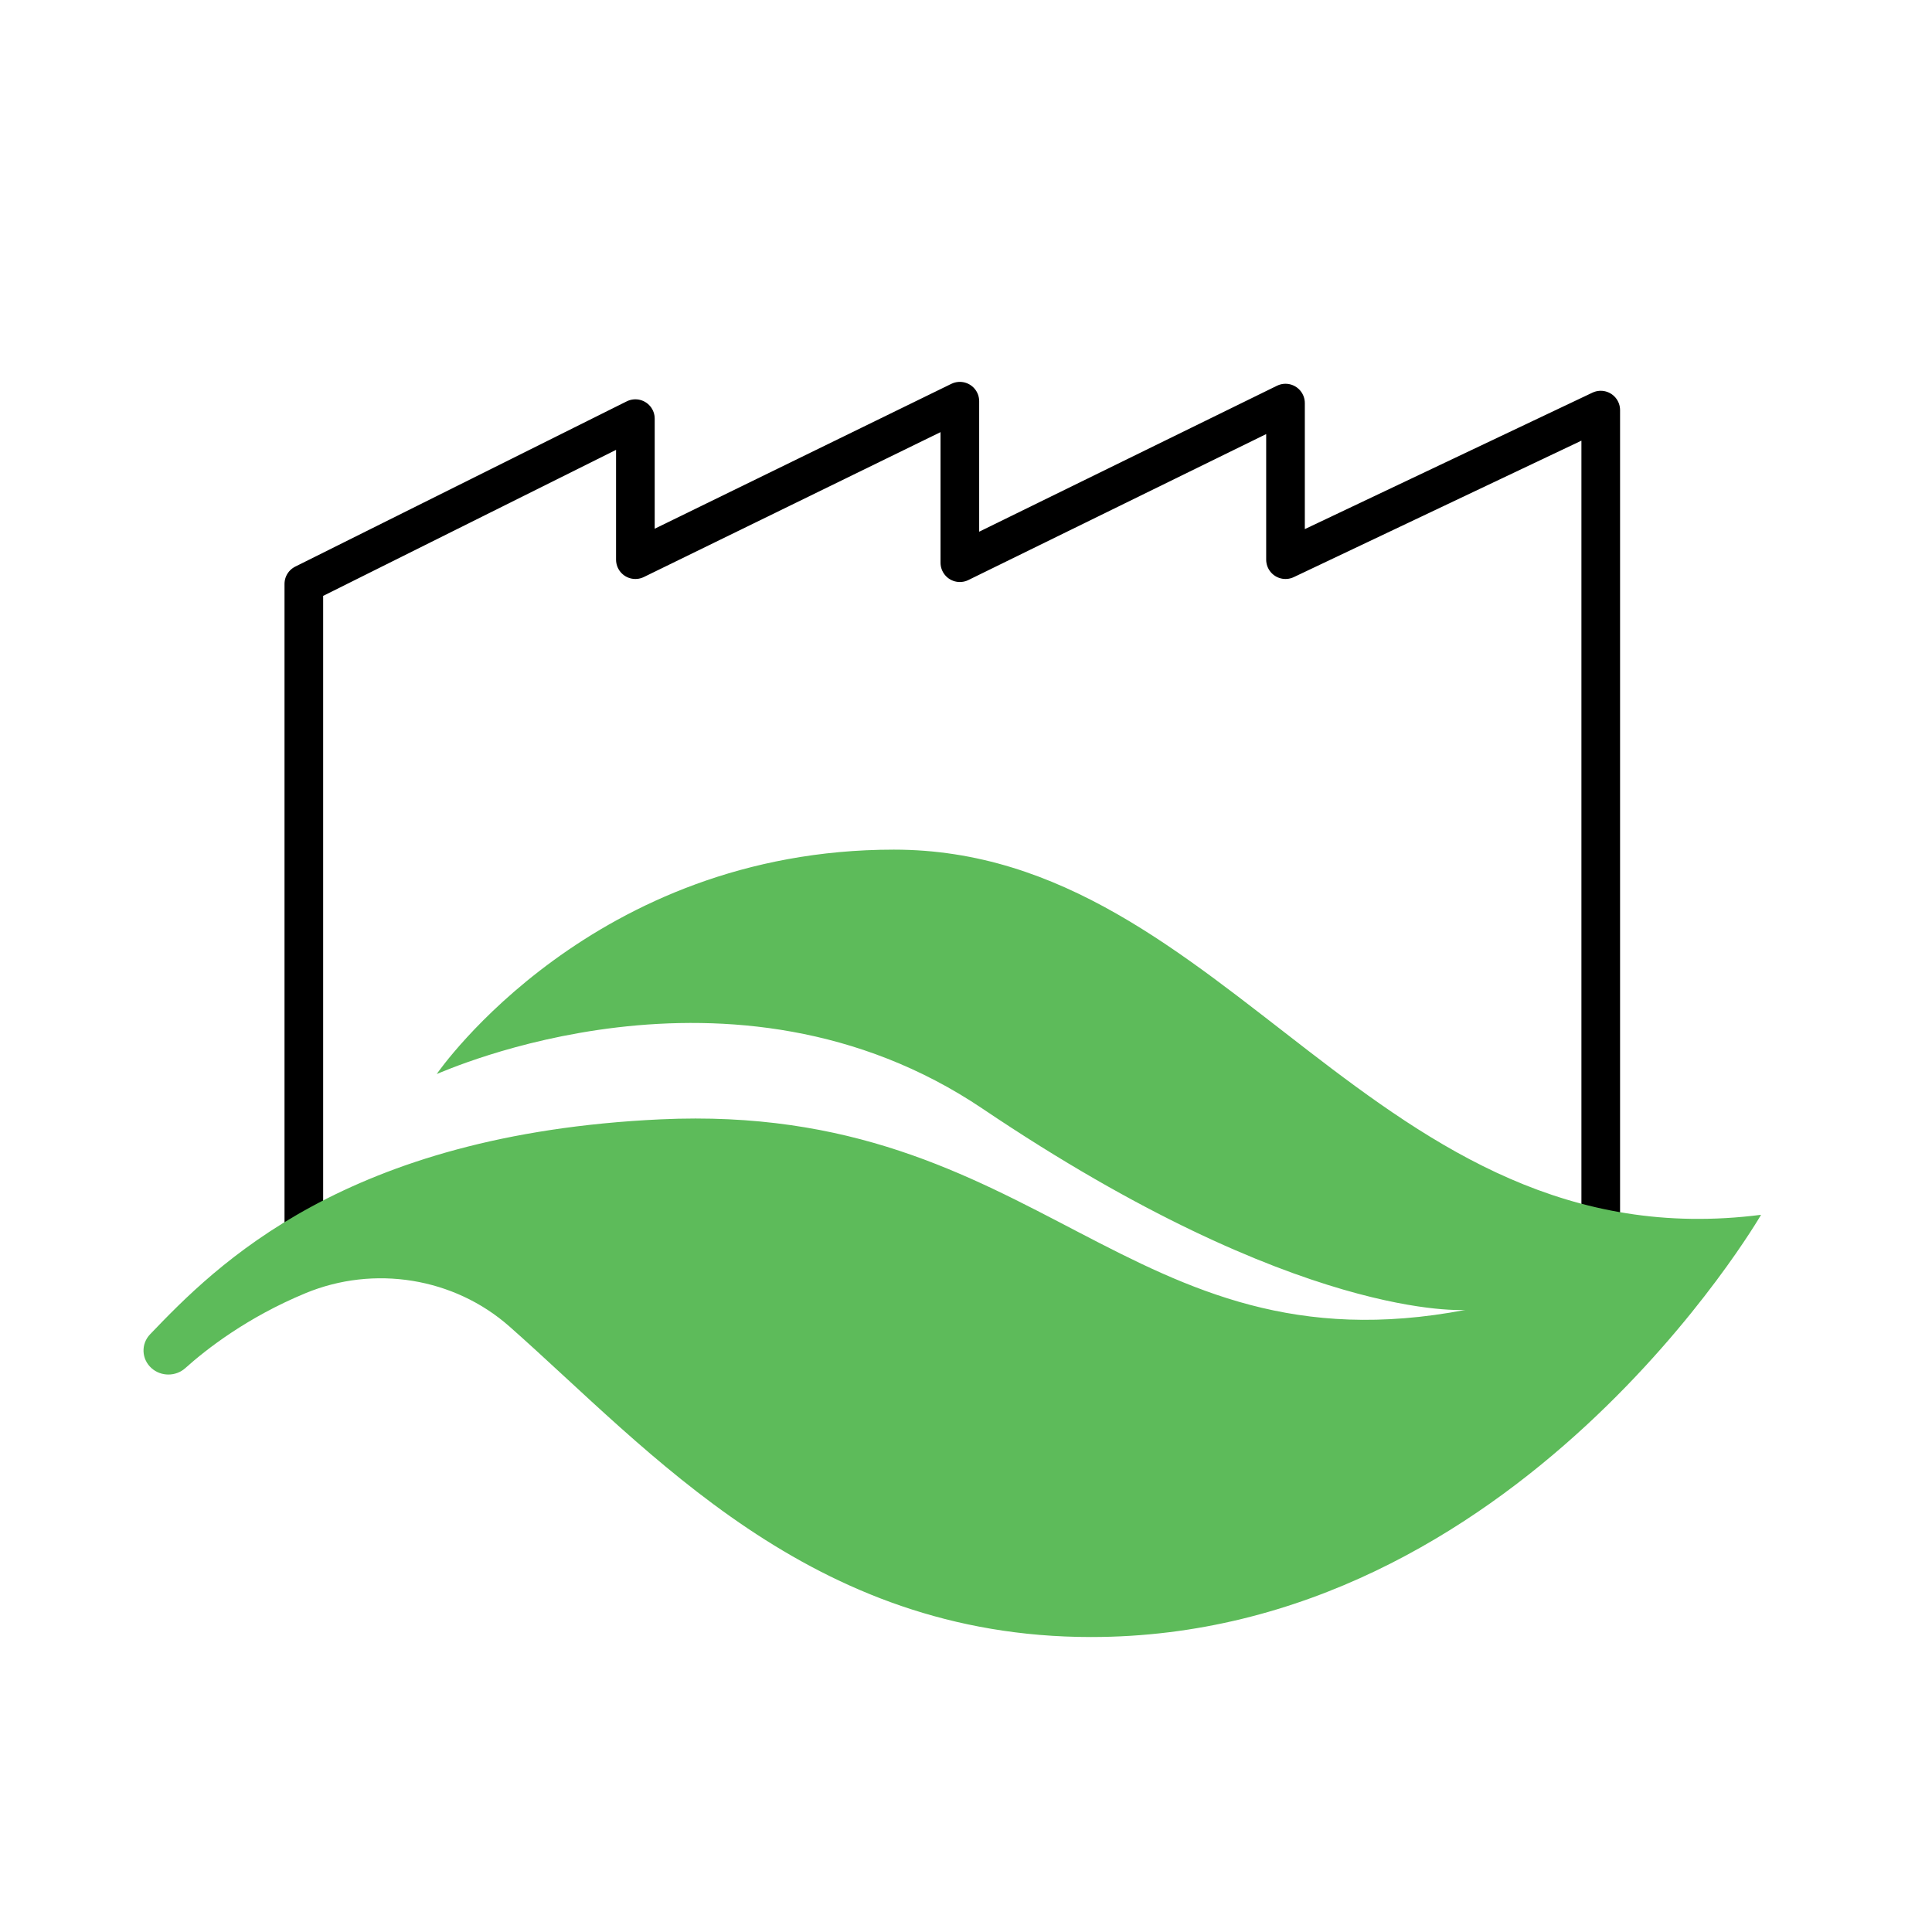
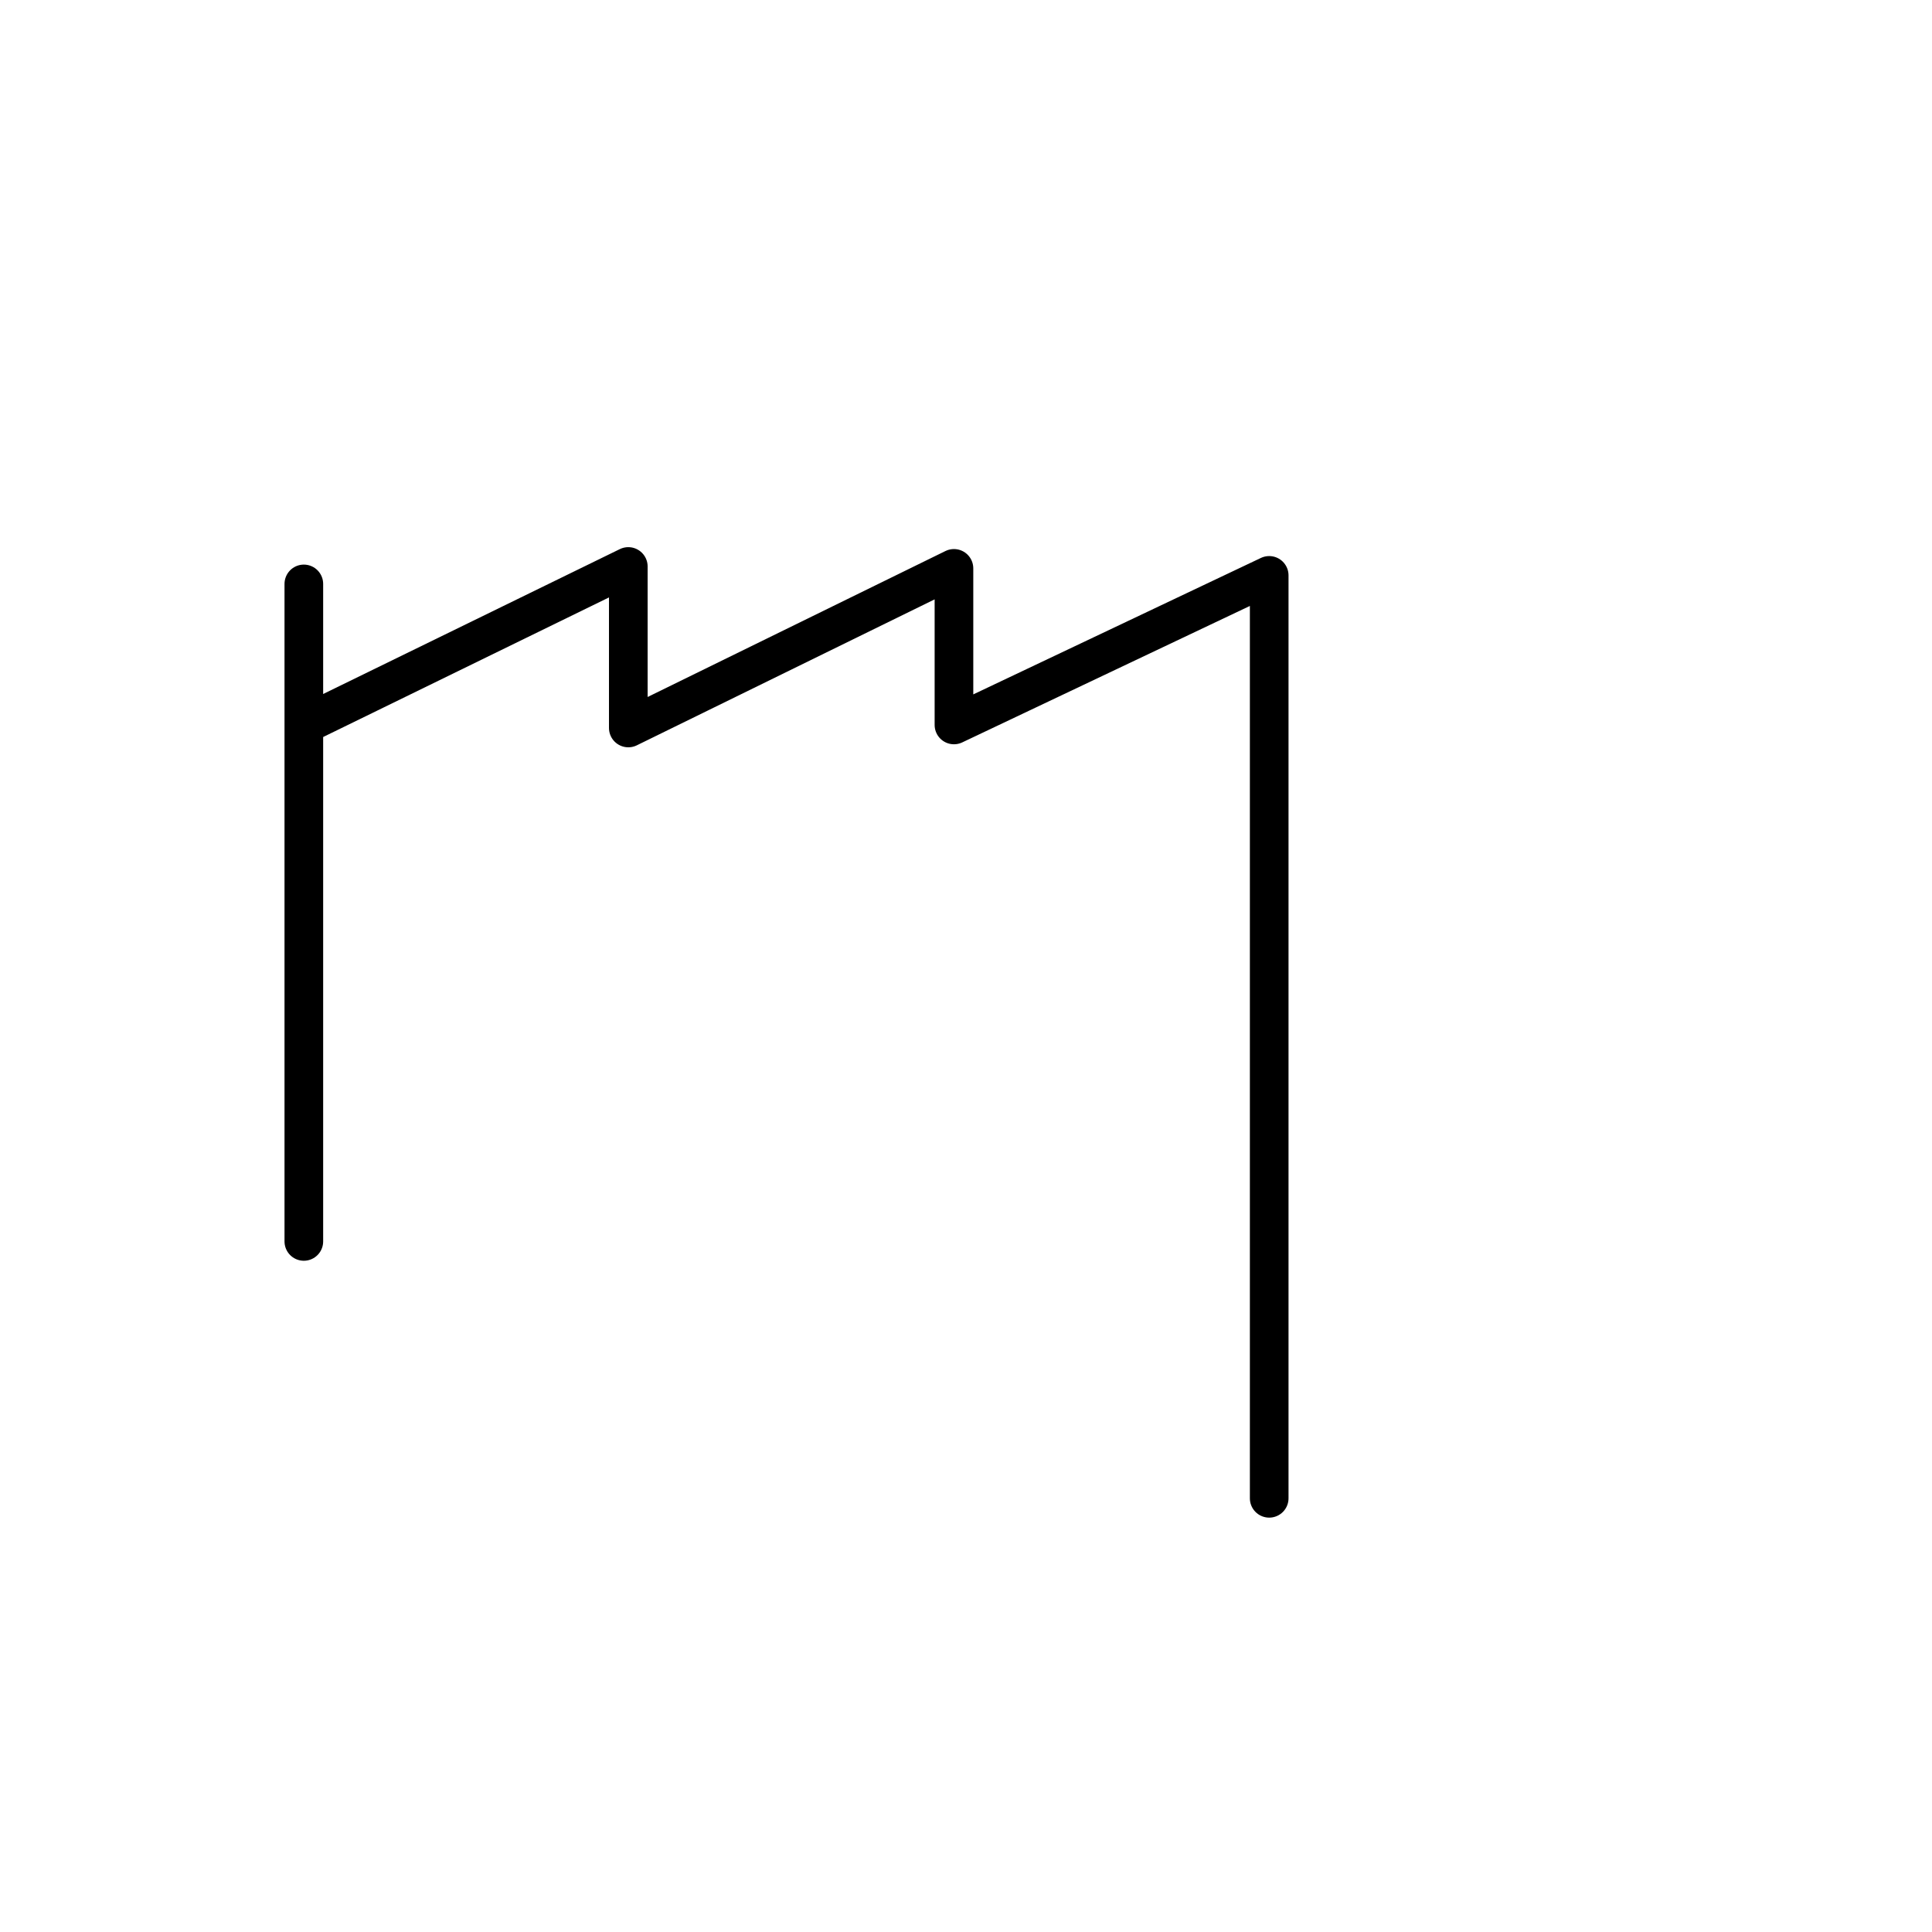
<svg xmlns="http://www.w3.org/2000/svg" width="100%" height="100%" viewBox="0 0 4166 4166" version="1.1" xml:space="preserve" style="fill-rule:evenodd;clip-rule:evenodd;stroke-linecap:round;stroke-linejoin:round;stroke-miterlimit:1.5;">
-   <rect id="Artboard2" x="0" y="0" width="4165.42" height="4165.42" style="fill:none;" />
  <g>
-     <path d="M655.163,2676.91l0,-1417.79l714.912,-356.409l-0,304.092l699.665,-341.695l-0,348.235l702.206,-344.147l-0,337.607l679.759,-322.485l0,1990.09" style="fill:none;stroke:#000;stroke-width:83.33px;" />
-     <path d="M658.42,2788.67c-125.73,52.141 -213.672,120.86 -258.811,161.403c-20.577,18.48 -52.389,18.497 -72.992,0.033c-21.664,-19.422 -22.982,-52.068 -2.906,-73.016c141.827,-147.969 419.701,-431.791 1100.76,-463.427c820.73,-38.116 1004.54,550.338 1735.48,410.9c-0,-0 -356.782,27.387 -1040.78,-433.596c-541.403,-364.885 -1166.05,-78.471 -1177.43,-75.026c5.099,-7.464 336.485,-483.851 985.828,-483.851c722.436,0 1036.91,894.046 1869.84,787.416c-0,0 -526.954,910.45 -1444.87,910.45c-605.894,0 -949.774,-401.074 -1254.08,-669.689c-119.194,-105.21 -291.618,-133.155 -440.023,-71.597Z" style="fill:#5dbb5a;fill-rule:nonzero;" />
+     <path d="M655.163,2676.91l0,-1417.79l-0,304.092l699.665,-341.695l-0,348.235l702.206,-344.147l-0,337.607l679.759,-322.485l0,1990.09" style="fill:none;stroke:#000;stroke-width:83.33px;" />
  </g>
</svg>